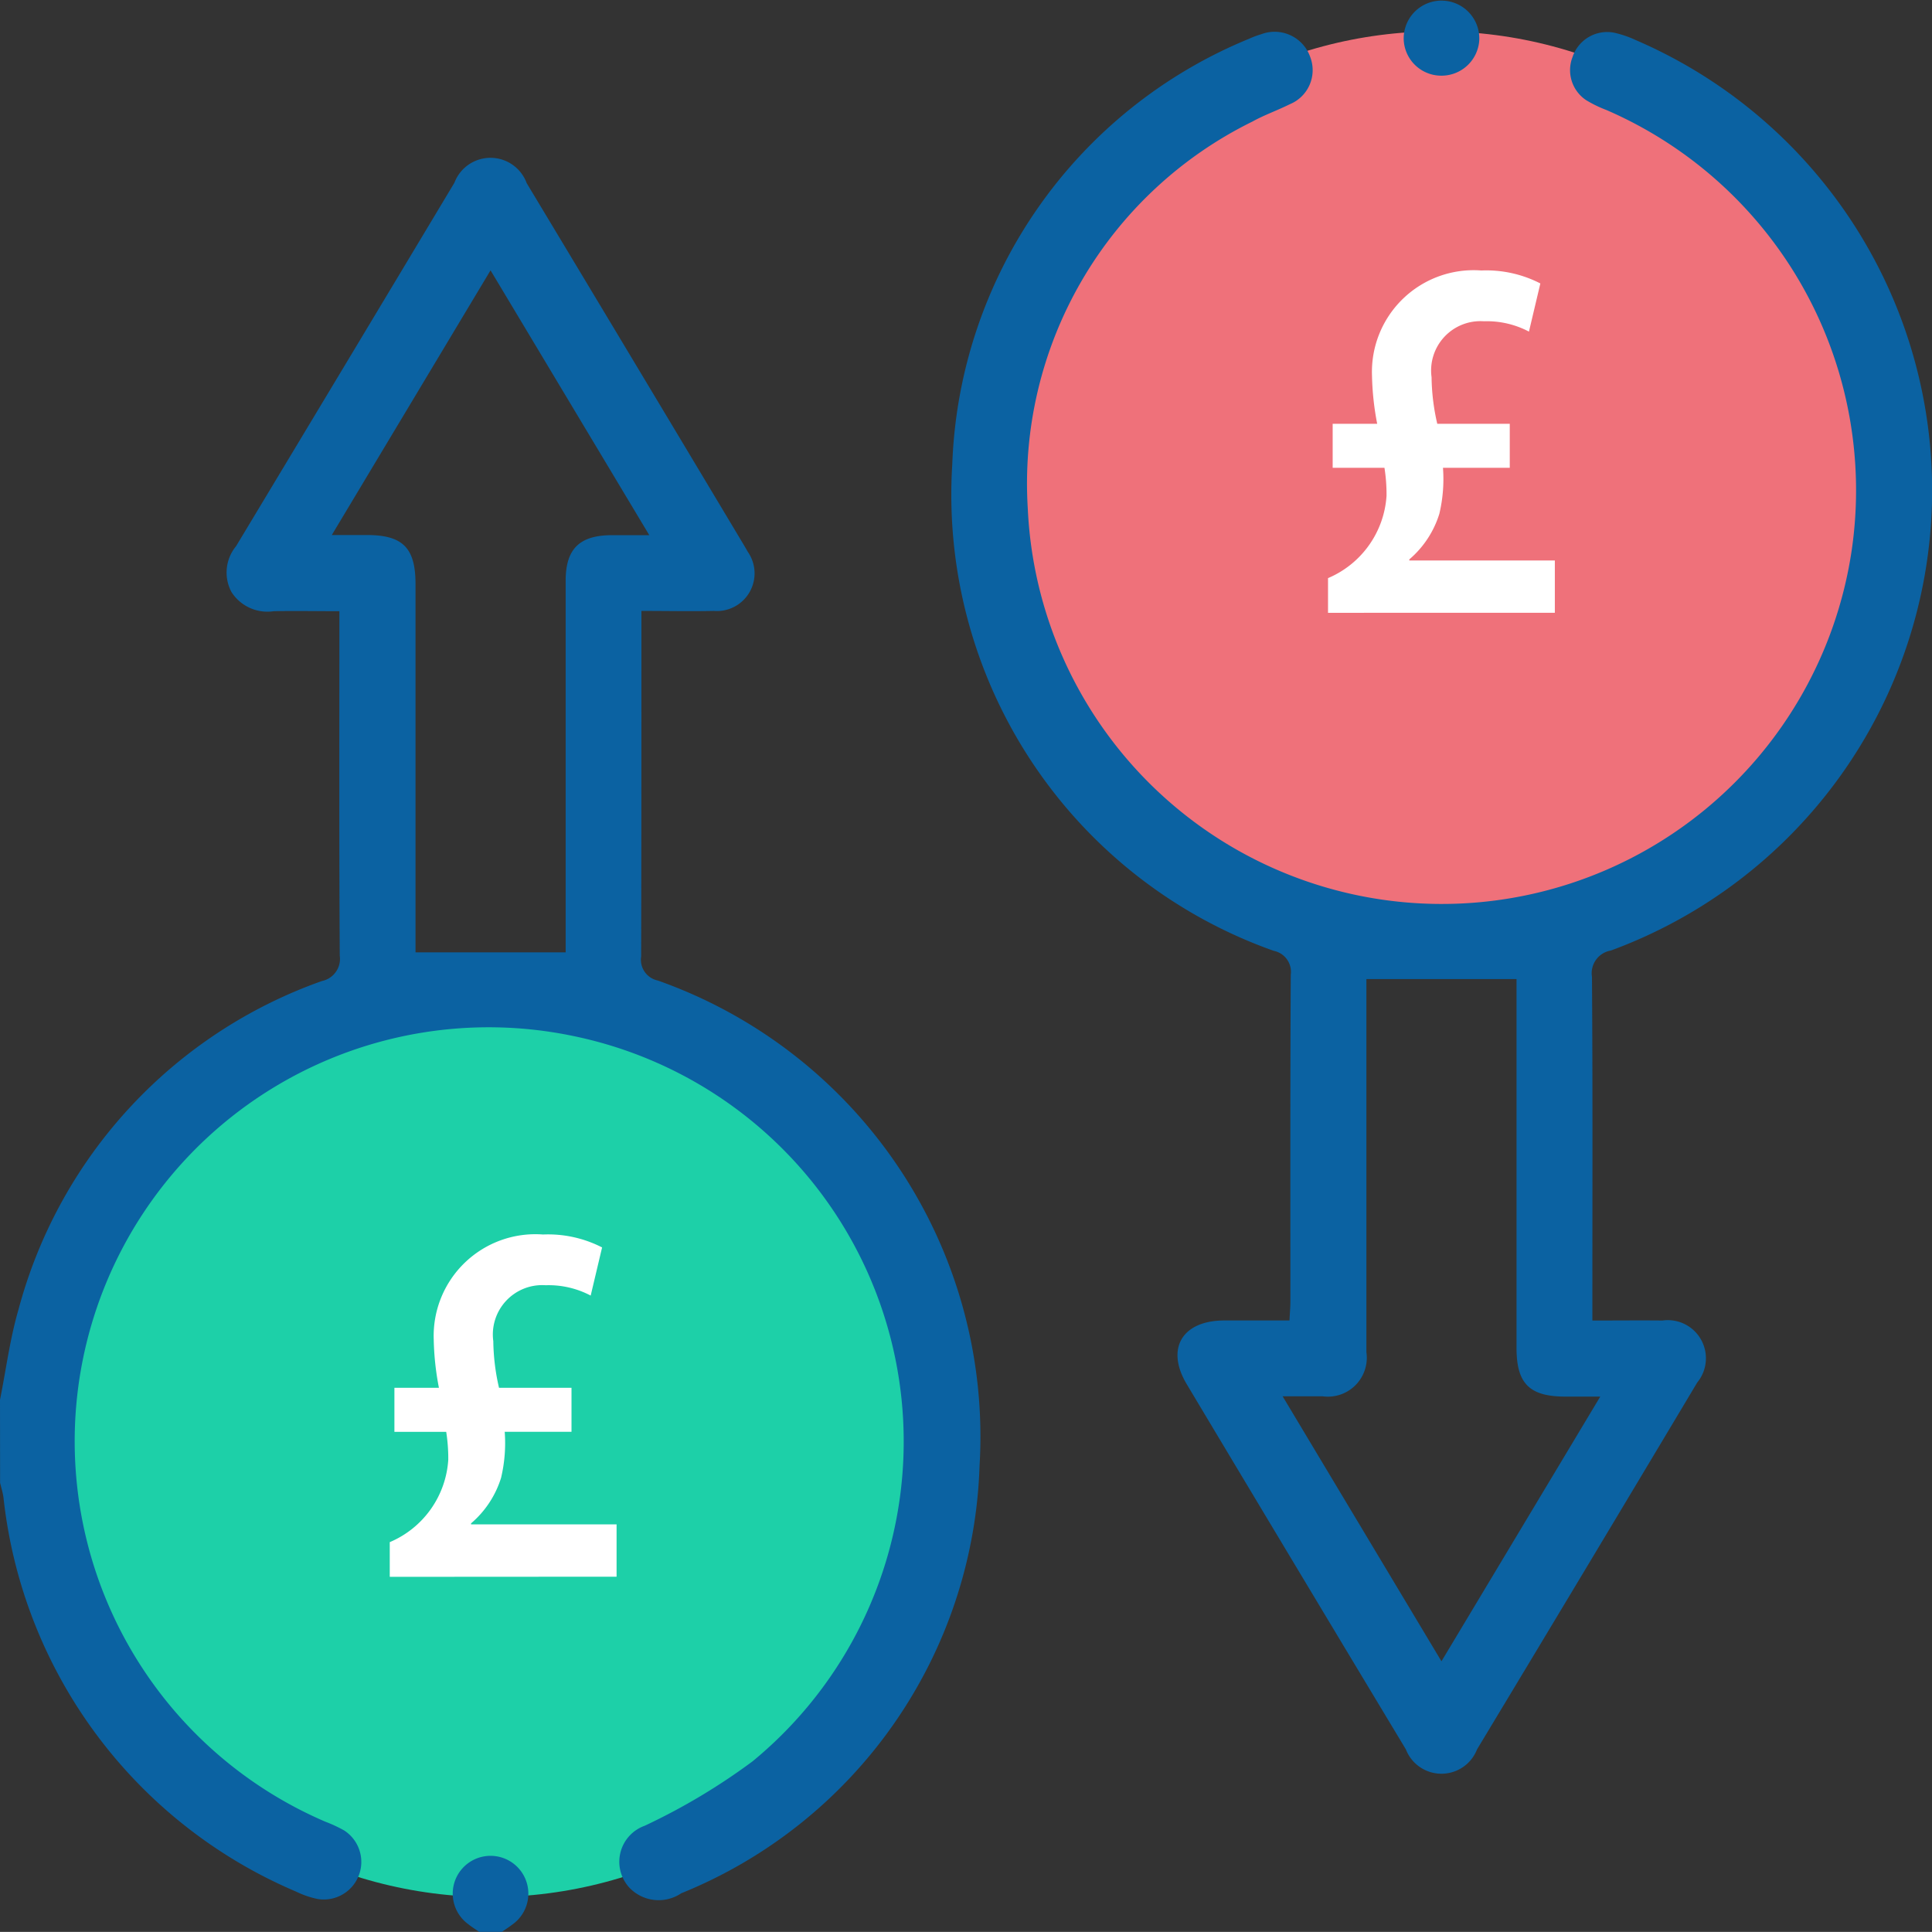
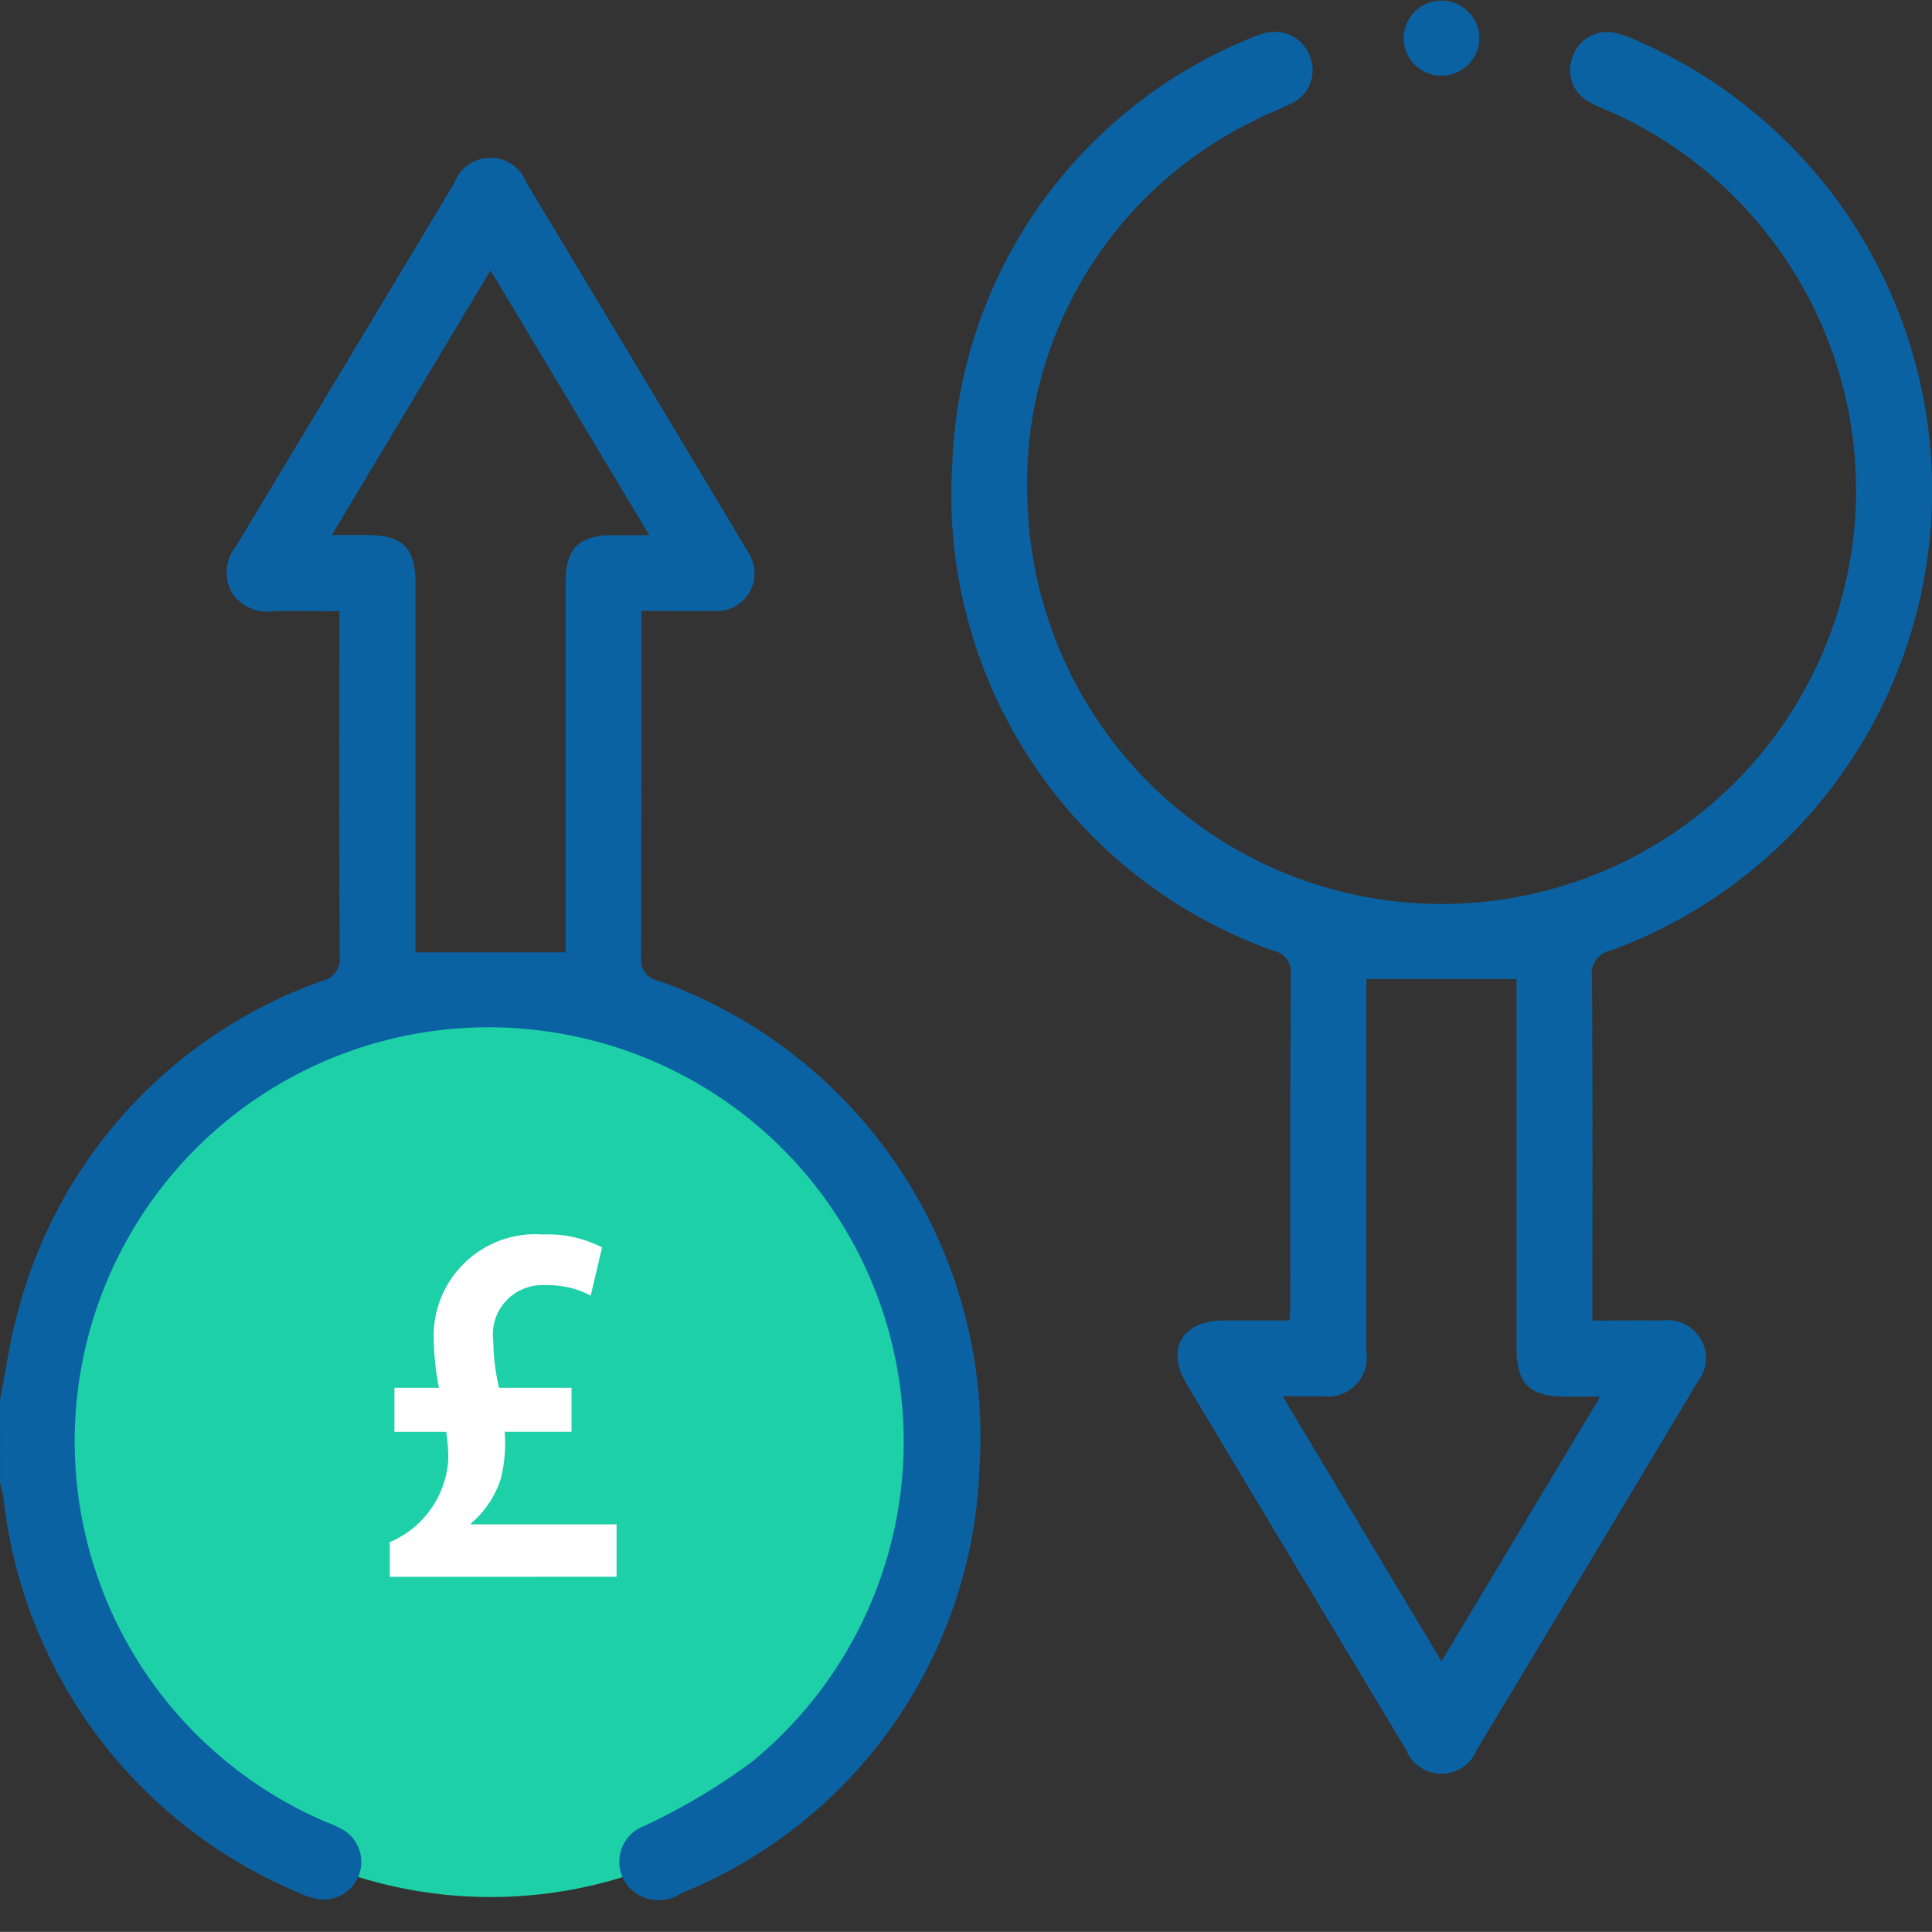
<svg xmlns="http://www.w3.org/2000/svg" width="42" height="41.998" viewBox="0 0 42 41.998">
  <rect x="0" y="0" width="42" height="41.998" fill="#333333" stroke="none" />
  <defs>
    <style>.a{fill:#ef717a;}.b{fill:#1dd0a8;}.c{fill:#0b62a2;}.d{fill:#fff;}</style>
  </defs>
  <g transform="translate(-321.925 -268.983)">
-     <circle class="a" cx="9.725" cy="9.725" r="9.725" transform="translate(343.459 269.664)" />
    <circle class="b" cx="9.725" cy="9.725" r="9.725" transform="translate(322.866 290.773)" />
    <path class="c" d="M321.925,337.754c.131-.652.215-1.319.4-1.955a10.427,10.427,0,0,1,6.6-7.15.491.491,0,0,0,.386-.55c-.015-2.474-.008-4.948-.008-7.489-.483,0-.955-.009-1.427,0a.928.928,0,0,1-.918-.415.9.9,0,0,1,.1-1q2.377-3.949,4.746-7.9a.838.838,0,0,1,1.571.01q2.366,3.932,4.723,7.87c.028.047.056.094.082.142a.819.819,0,0,1-.735,1.287c-.5.011-1.01,0-1.576,0v.411c0,2.365,0,4.73-.006,7.1a.462.462,0,0,0,.363.524,10.514,10.514,0,0,1,6.994,10.542,10.383,10.383,0,0,1-6.485,9.3.88.88,0,0,1-1.129-.123.832.832,0,0,1,.335-1.345,13.672,13.672,0,0,0,2.344-1.4,9,9,0,0,0-3.912-15.771A9,9,0,0,0,329,346.926a3.017,3.017,0,0,1,.408.19.816.816,0,0,1-.586,1.488,2.022,2.022,0,0,1-.462-.16A10.542,10.542,0,0,1,322,339.872c-.015-.106-.048-.209-.073-.313ZM332.589,313.2l-3.451,5.754h.761c.781,0,1.058.278,1.059,1.061q0,3.791,0,7.582v.429h3.264v-.453q0-3.811,0-7.623c0-.695.3-.989,1-.993.251,0,.5,0,.818,0Z" transform="translate(0 -38.34)" />
-     <path class="c" d="M442.234,761.535c-.076-.053-.155-.1-.229-.16a.822.822,0,1,1,.95,0c-.074.057-.152.107-.229.16Z" transform="translate(-109.891 -450.555)" />
    <path class="c" d="M587.452,305.451c.543,0,1.033-.005,1.523,0a.829.829,0,0,1,.756,1.348q-2.385,3.992-4.786,7.974a.83.83,0,0,1-1.548,0q-2.388-3.966-4.764-7.939c-.461-.772-.1-1.381.812-1.384.463,0,.926,0,1.422,0,.008-.158.02-.289.02-.421,0-2.365-.005-4.73.008-7.094a.466.466,0,0,0-.371-.521,10.521,10.521,0,0,1-6.987-10.585,10.4,10.4,0,0,1,6.449-9.241,2.061,2.061,0,0,1,.267-.1.821.821,0,0,1,1.067.5.8.8,0,0,1-.442,1.02c-.268.134-.555.234-.817.379a8.767,8.767,0,0,0-4.883,8.41,9.009,9.009,0,0,0,17.908.932,9.01,9.01,0,0,0-5.33-9.594,2.631,2.631,0,0,1-.44-.214.783.783,0,0,1-.295-.938.793.793,0,0,1,.91-.527,2.313,2.313,0,0,1,.463.159,10.657,10.657,0,0,1-.541,19.793.5.5,0,0,0-.41.572c.017,2.324.009,4.647.009,6.971Zm-3.281,7.408,3.452-5.754h-.753c-.783,0-1.066-.279-1.067-1.054q0-3.811,0-7.622v-.4h-3.264v.445q0,3.831,0,7.663a.846.846,0,0,1-.954.961c-.266,0-.531,0-.867,0Z" transform="translate(-230.91 -7.761)" />
    <path class="c" d="M693.995,270.628a.817.817,0,0,1-.806-.8.822.822,0,1,1,1.643.03A.822.822,0,0,1,693.995,270.628Z" transform="translate(-340.749)" />
    <g transform="translate(350.795 274.863)">
-       <path class="d" d="M673.174,347.971v-.754a2.091,2.091,0,0,0,1.272-1.79,3.675,3.675,0,0,0-.045-.608h-1.126v-.957h.968a6.086,6.086,0,0,1-.113-1.047,2.211,2.211,0,0,1,2.376-2.286,2.571,2.571,0,0,1,1.284.282l-.248,1.047a1.962,1.962,0,0,0-.98-.225,1.073,1.073,0,0,0-1.137,1.216,4.71,4.71,0,0,0,.124,1.013h1.576v.957h-1.452a3.269,3.269,0,0,1-.079,1,2.128,2.128,0,0,1-.653.991v.023h3.164v1.137Z" transform="translate(-673.174 -340.529)" />
-     </g>
+       </g>
    <g transform="translate(330.398 295.82)">
      <path class="d" d="M425.006,602.938v-.754a2.09,2.09,0,0,0,1.272-1.79,3.687,3.687,0,0,0-.045-.608h-1.126v-.957h.968a6.078,6.078,0,0,1-.113-1.047,2.211,2.211,0,0,1,2.376-2.286,2.572,2.572,0,0,1,1.284.281l-.248,1.047a1.961,1.961,0,0,0-.98-.225,1.073,1.073,0,0,0-1.137,1.216,4.709,4.709,0,0,0,.124,1.013h1.576v.957h-1.452a3.265,3.265,0,0,1-.079,1,2.129,2.129,0,0,1-.653.991v.022h3.164v1.137Z" transform="translate(-425.006 -595.496)" />
    </g>
  </g>
</svg>